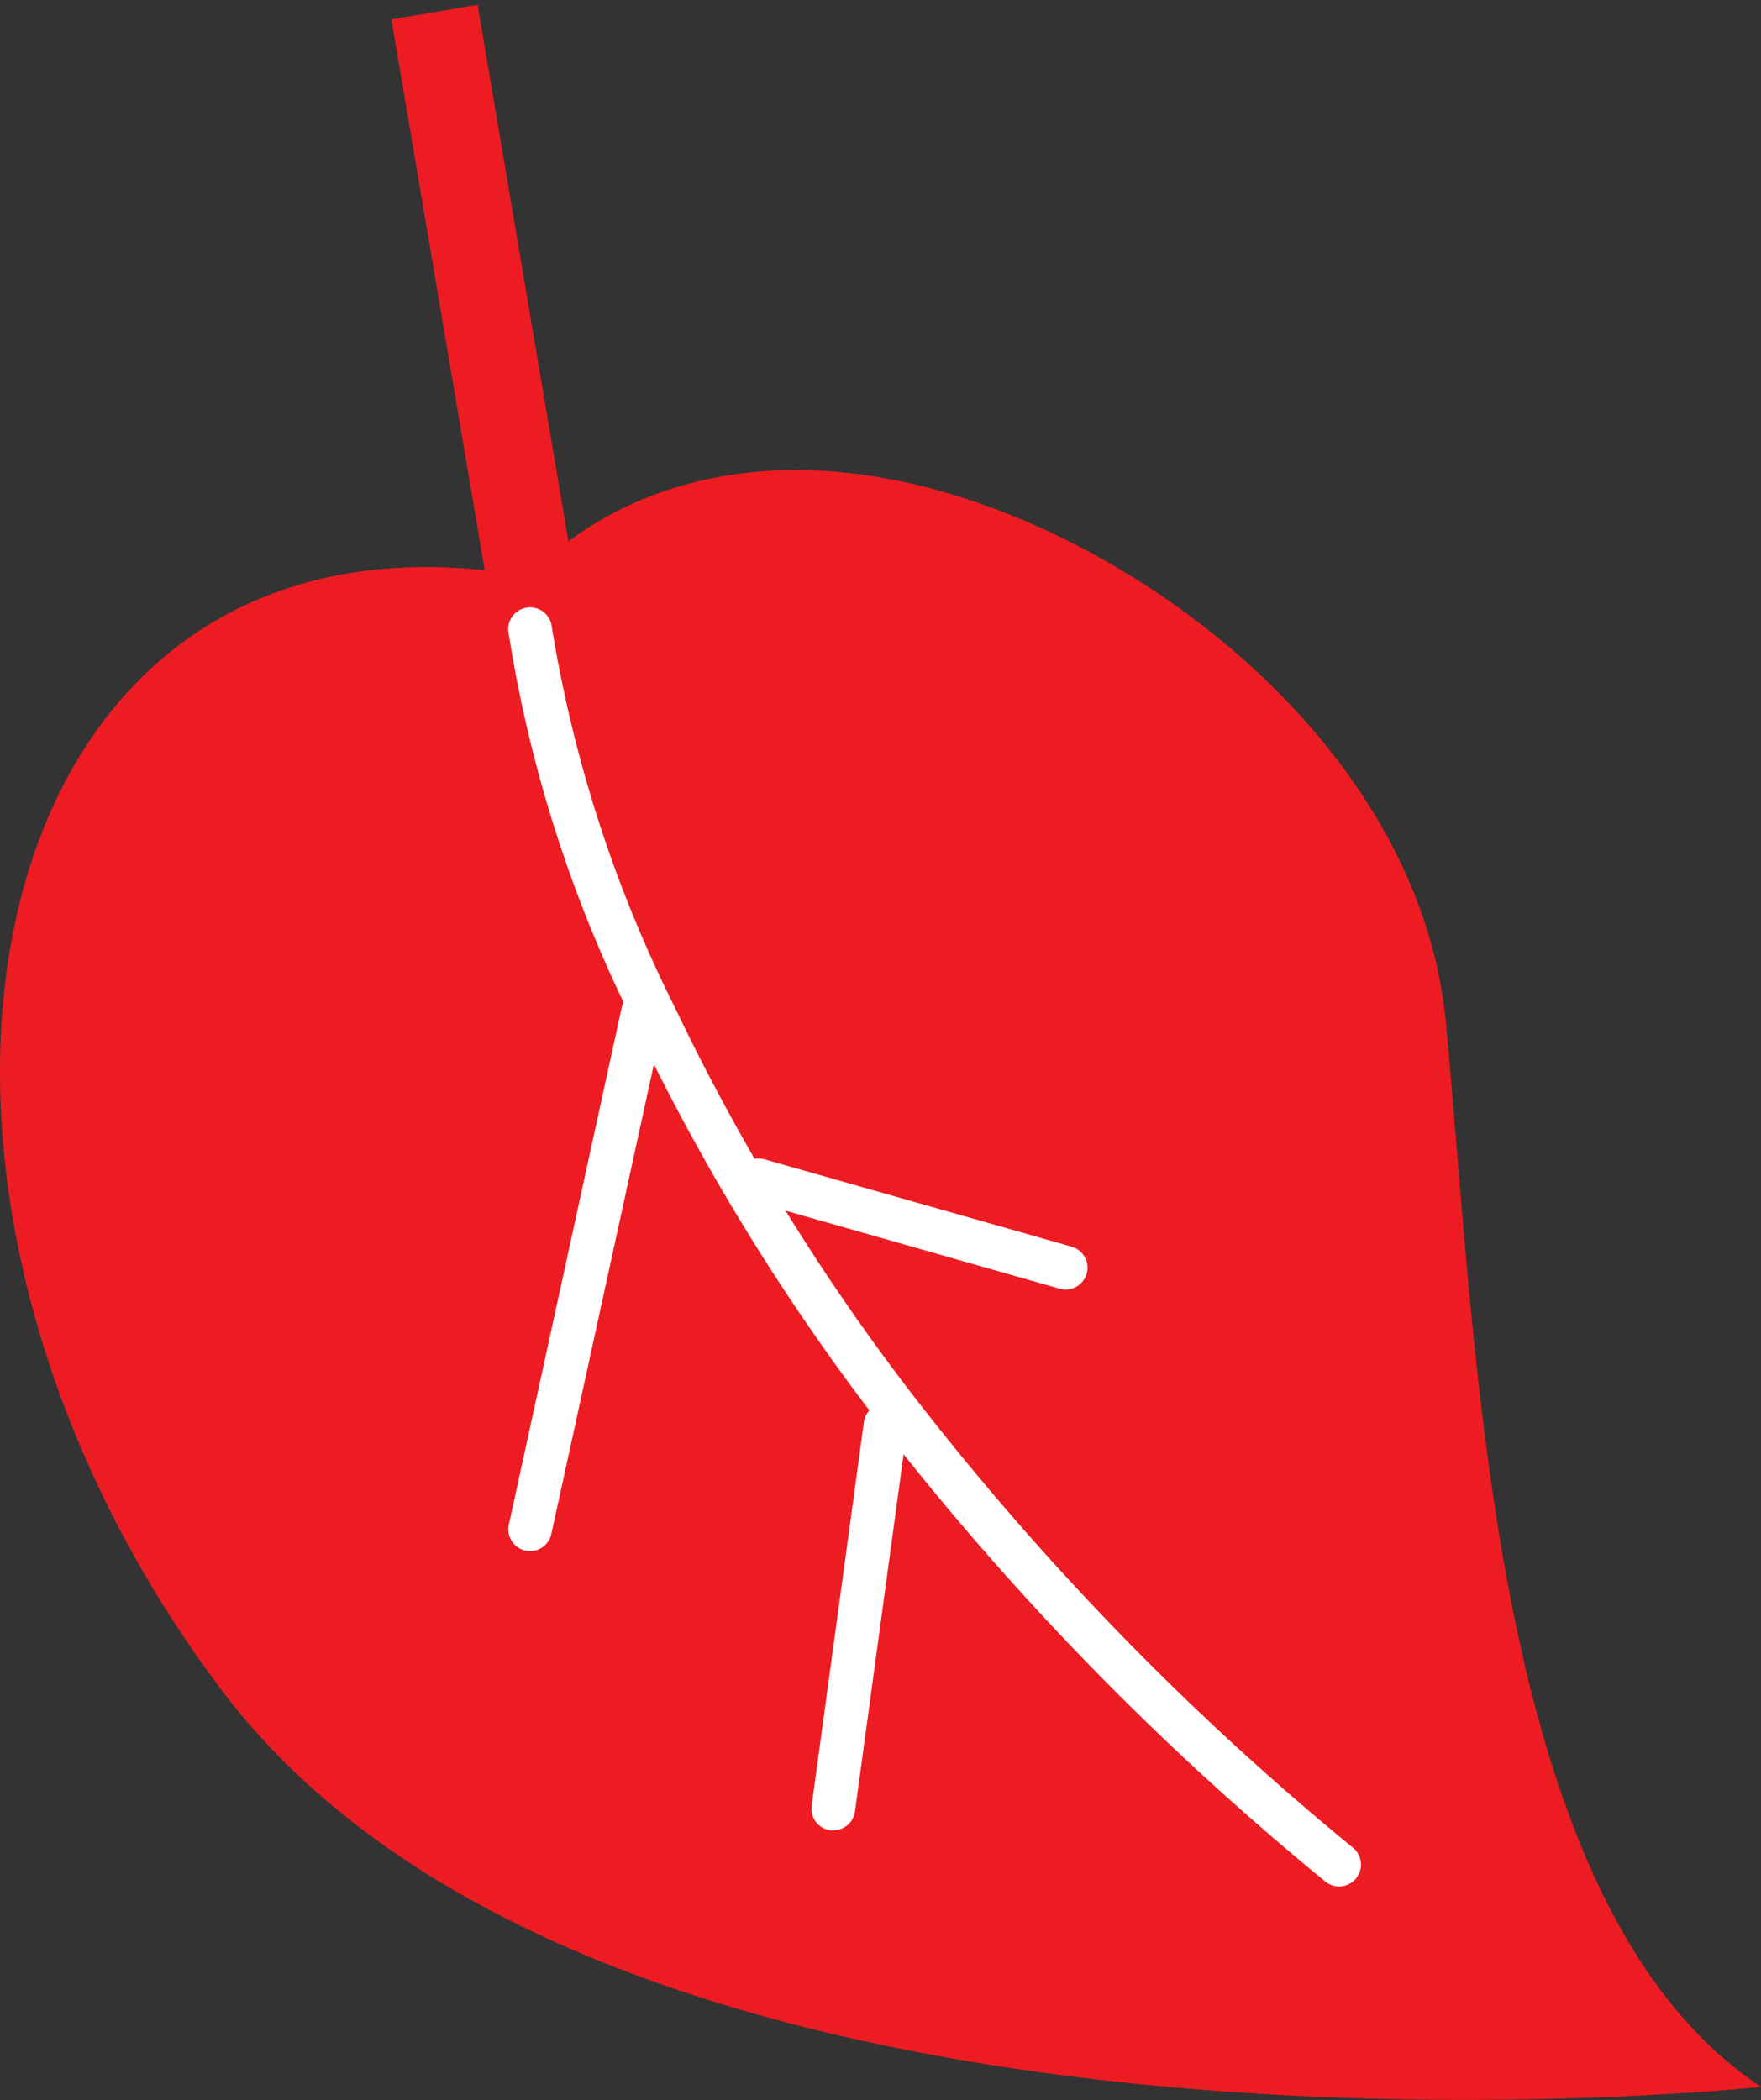
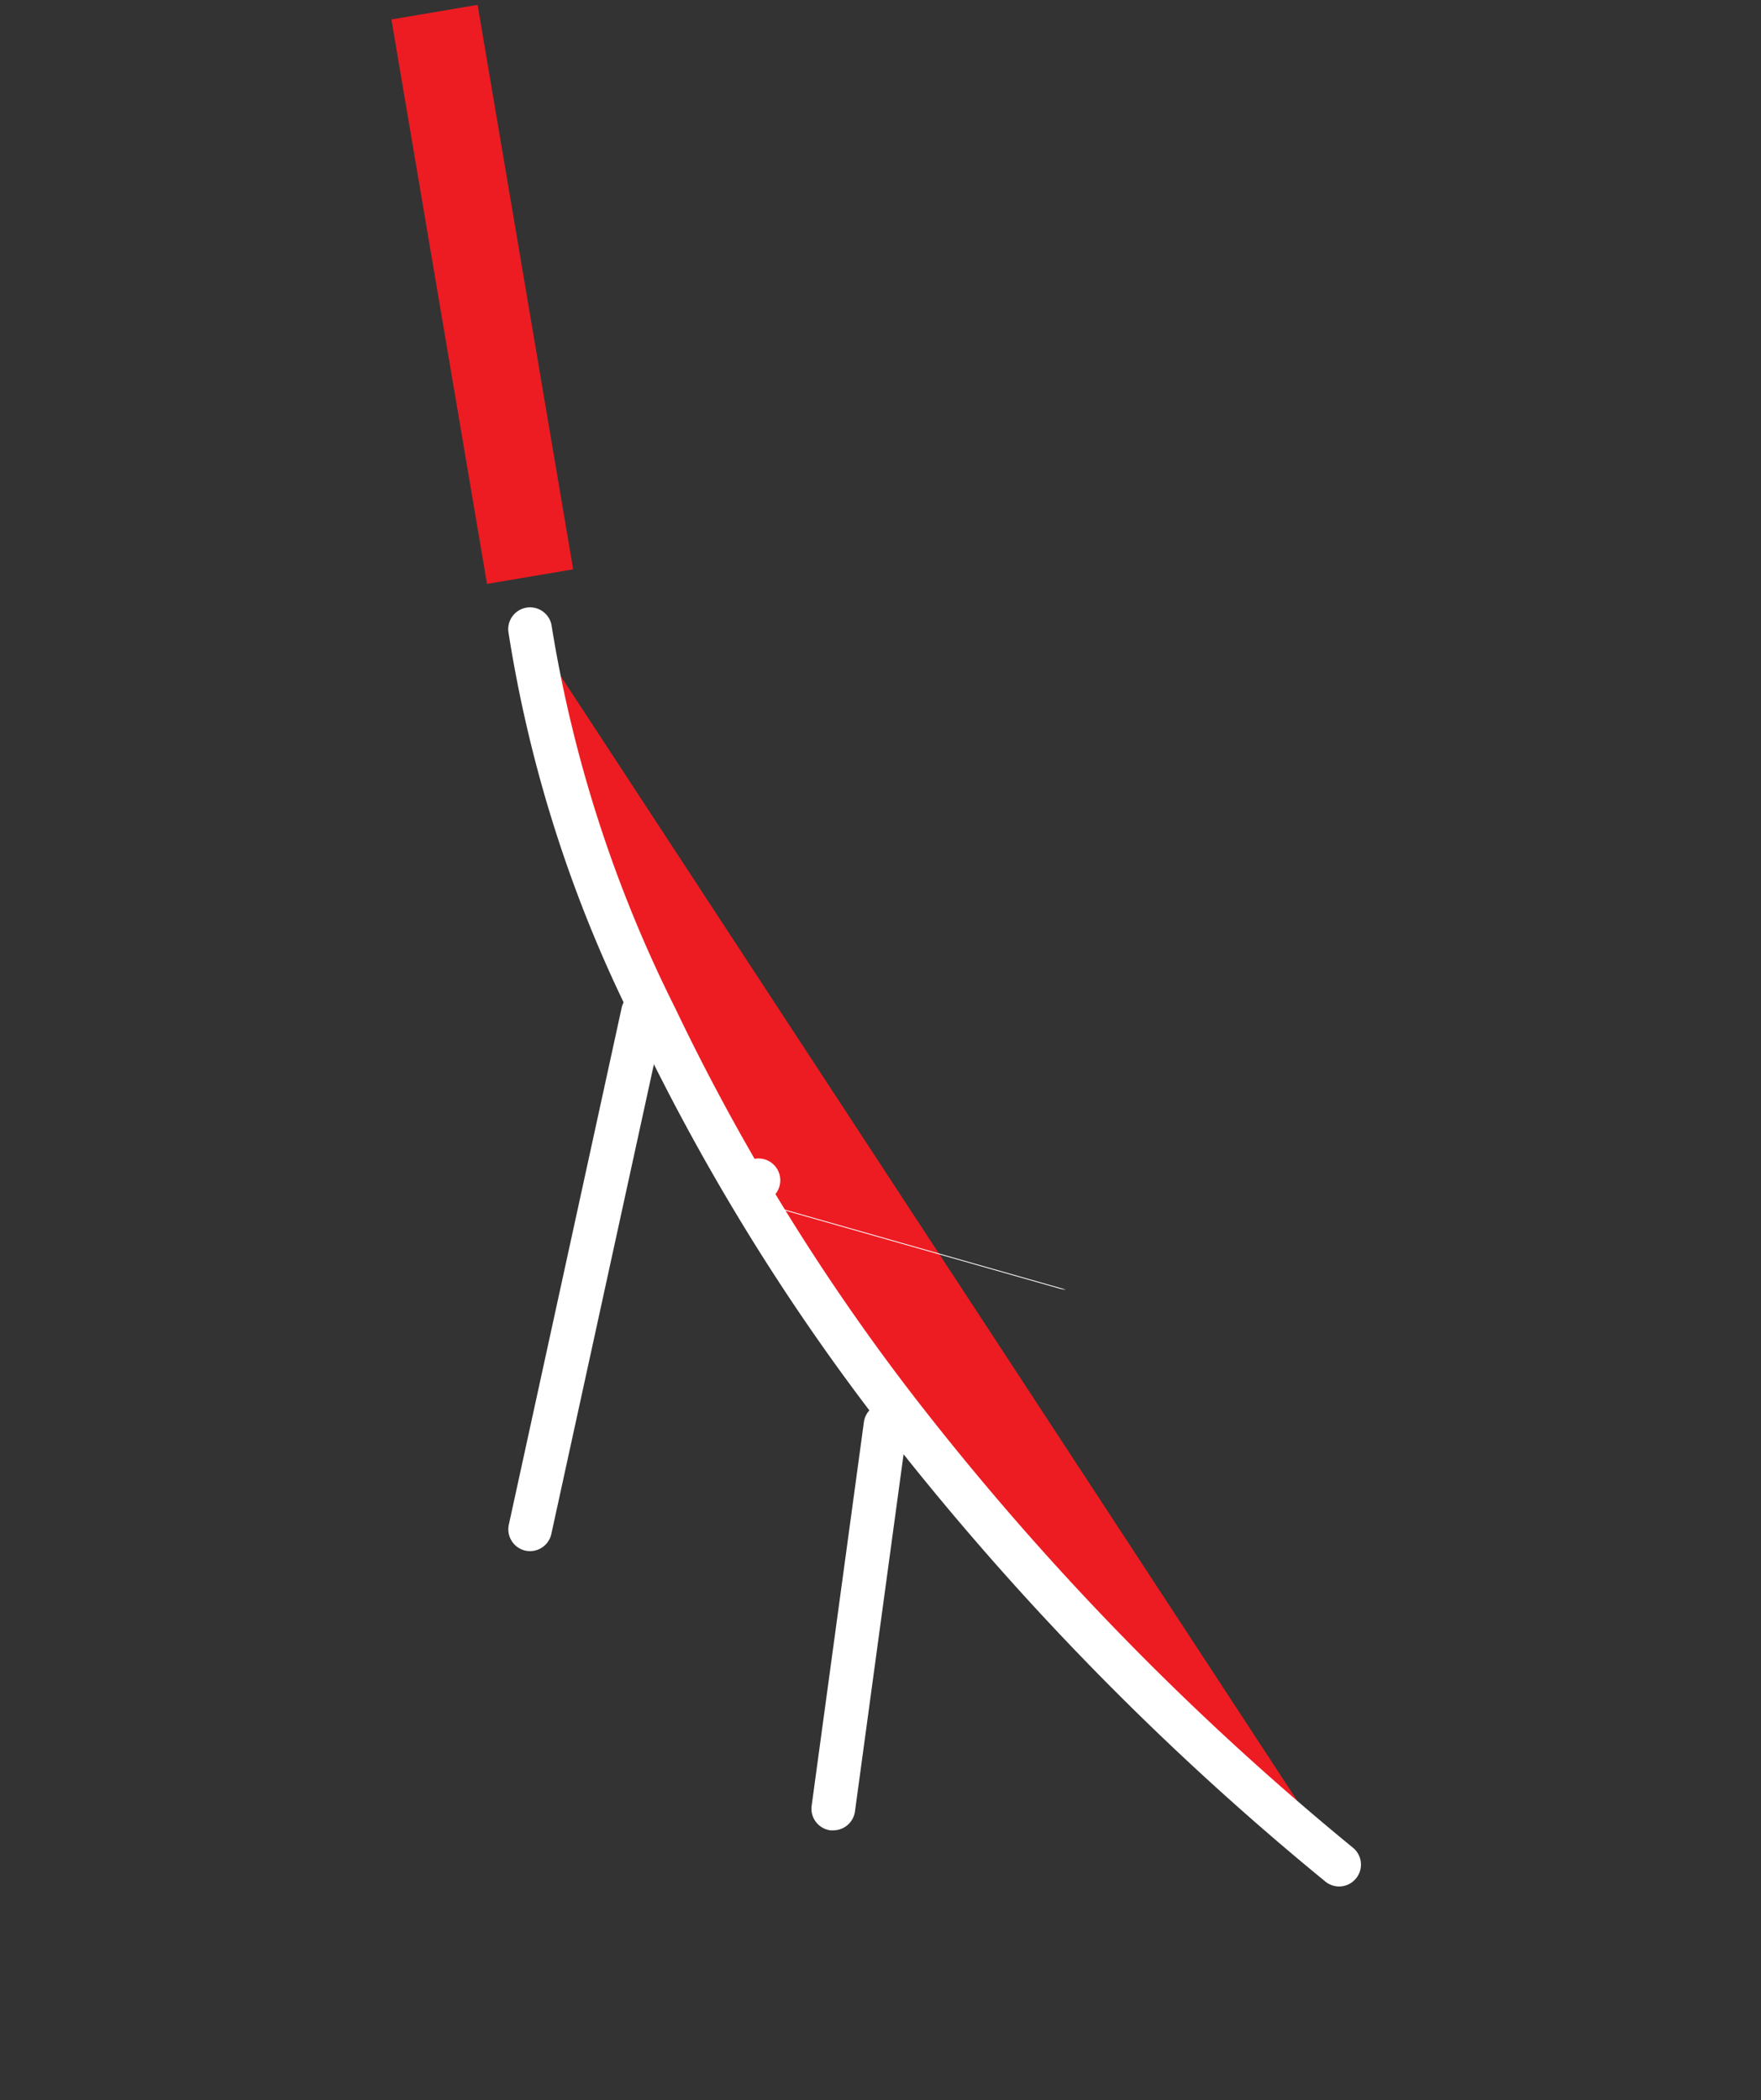
<svg xmlns="http://www.w3.org/2000/svg" width="42.624" height="50.827" viewBox="0 0 42.624 50.827">
  <rect x="0" y="0" width="42.624" height="50.827" fill="#333333" stroke="none" />
  <defs>
    <clipPath id="a">
      <rect width="42.624" height="39.451" fill="#ed1c22" />
    </clipPath>
    <clipPath id="b">
      <rect width="42.624" height="39.45" fill="#ed1c22" />
    </clipPath>
    <clipPath id="c">
      <rect width="5.782" height="14.25" fill="#ed1c22" />
    </clipPath>
    <clipPath id="d">
      <rect width="5.781" height="14.249" fill="#ed1c22" />
    </clipPath>
  </defs>
  <g transform="translate(-19.841)">
    <g transform="translate(19.841 11.376)" style="mix-blend-mode:multiply;isolation:isolate">
      <g clip-path="url(#a)">
        <g transform="translate(0 0.001)">
          <g clip-path="url(#b)">
-             <path d="M24.759,9.418s2.7-3.38,8.482-2.4S46.27,13.34,46.925,20.2c.78,8.158,1.046,21.409,7.628,25.769,0,0-27.753,3.024-37.265-9.607S11.328,7.018,24.759,9.418" transform="translate(-11.929 -6.84)" fill="#ed1c22" />
-           </g>
+             </g>
        </g>
      </g>
    </g>
    <g transform="translate(28.623)" style="mix-blend-mode:multiply;isolation:isolate">
      <g clip-path="url(#c)">
        <g transform="translate(0 0.002)">
          <g clip-path="url(#d)">
            <path d="M0,0,2.314,13.662" transform="translate(1.735 0.292)" fill="#ed1c22" />
            <path d="M1.271,13.838-1.043.177,1.043-.177,3.356,13.485Z" transform="translate(1.735 0.292)" fill="#ed1c22" />
          </g>
        </g>
      </g>
    </g>
    <path d="M19.643,9.157s1.494,14.948,19.583,29.9" transform="translate(13.028 6.073)" fill="#ed1c22" />
    <path d="M39.226,39.584a.526.526,0,0,1-.336-.121A68.554,68.554,0,0,1,28.115,28.4a53.238,53.238,0,0,1-5.942-9.673A32.2,32.2,0,0,1,19.117,9.21.528.528,0,0,1,20.169,9.1a31.959,31.959,0,0,0,2.986,9.224,52.243,52.243,0,0,0,5.825,9.46A67.525,67.525,0,0,0,39.563,38.648a.529.529,0,0,1-.337.936Z" transform="translate(13.028 6.073)" fill="#fff" />
    <path d="M0,13.038a.53.53,0,0,1-.113-.012.529.529,0,0,1-.4-.629L2.218-.113a.529.529,0,0,1,.629-.4.529.529,0,0,1,.4.629L.516,12.622A.529.529,0,0,1,0,13.038Z" transform="translate(32.67 24.503)" fill="#fff" />
    <path d="M0,9.809a.533.533,0,0,1-.072,0A.528.528,0,0,1-.524,9.21L.74-.071a.529.529,0,0,1,.595-.452.528.528,0,0,1,.452.595L.524,9.352A.529.529,0,0,1,0,9.809Z" transform="translate(40.011 34.489)" fill="#fff" />
-     <path d="M7.437,2.644a.529.529,0,0,1-.145-.02L-.145.508A.529.529,0,0,1-.508-.145.529.529,0,0,1,.145-.508L7.581,1.607a.529.529,0,0,1-.144,1.037Z" transform="translate(38.201 28.566)" fill="#fff" />
+     <path d="M7.437,2.644a.529.529,0,0,1-.145-.02L-.145.508A.529.529,0,0,1-.508-.145.529.529,0,0,1,.145-.508a.529.529,0,0,1-.144,1.037Z" transform="translate(38.201 28.566)" fill="#fff" />
  </g>
</svg>